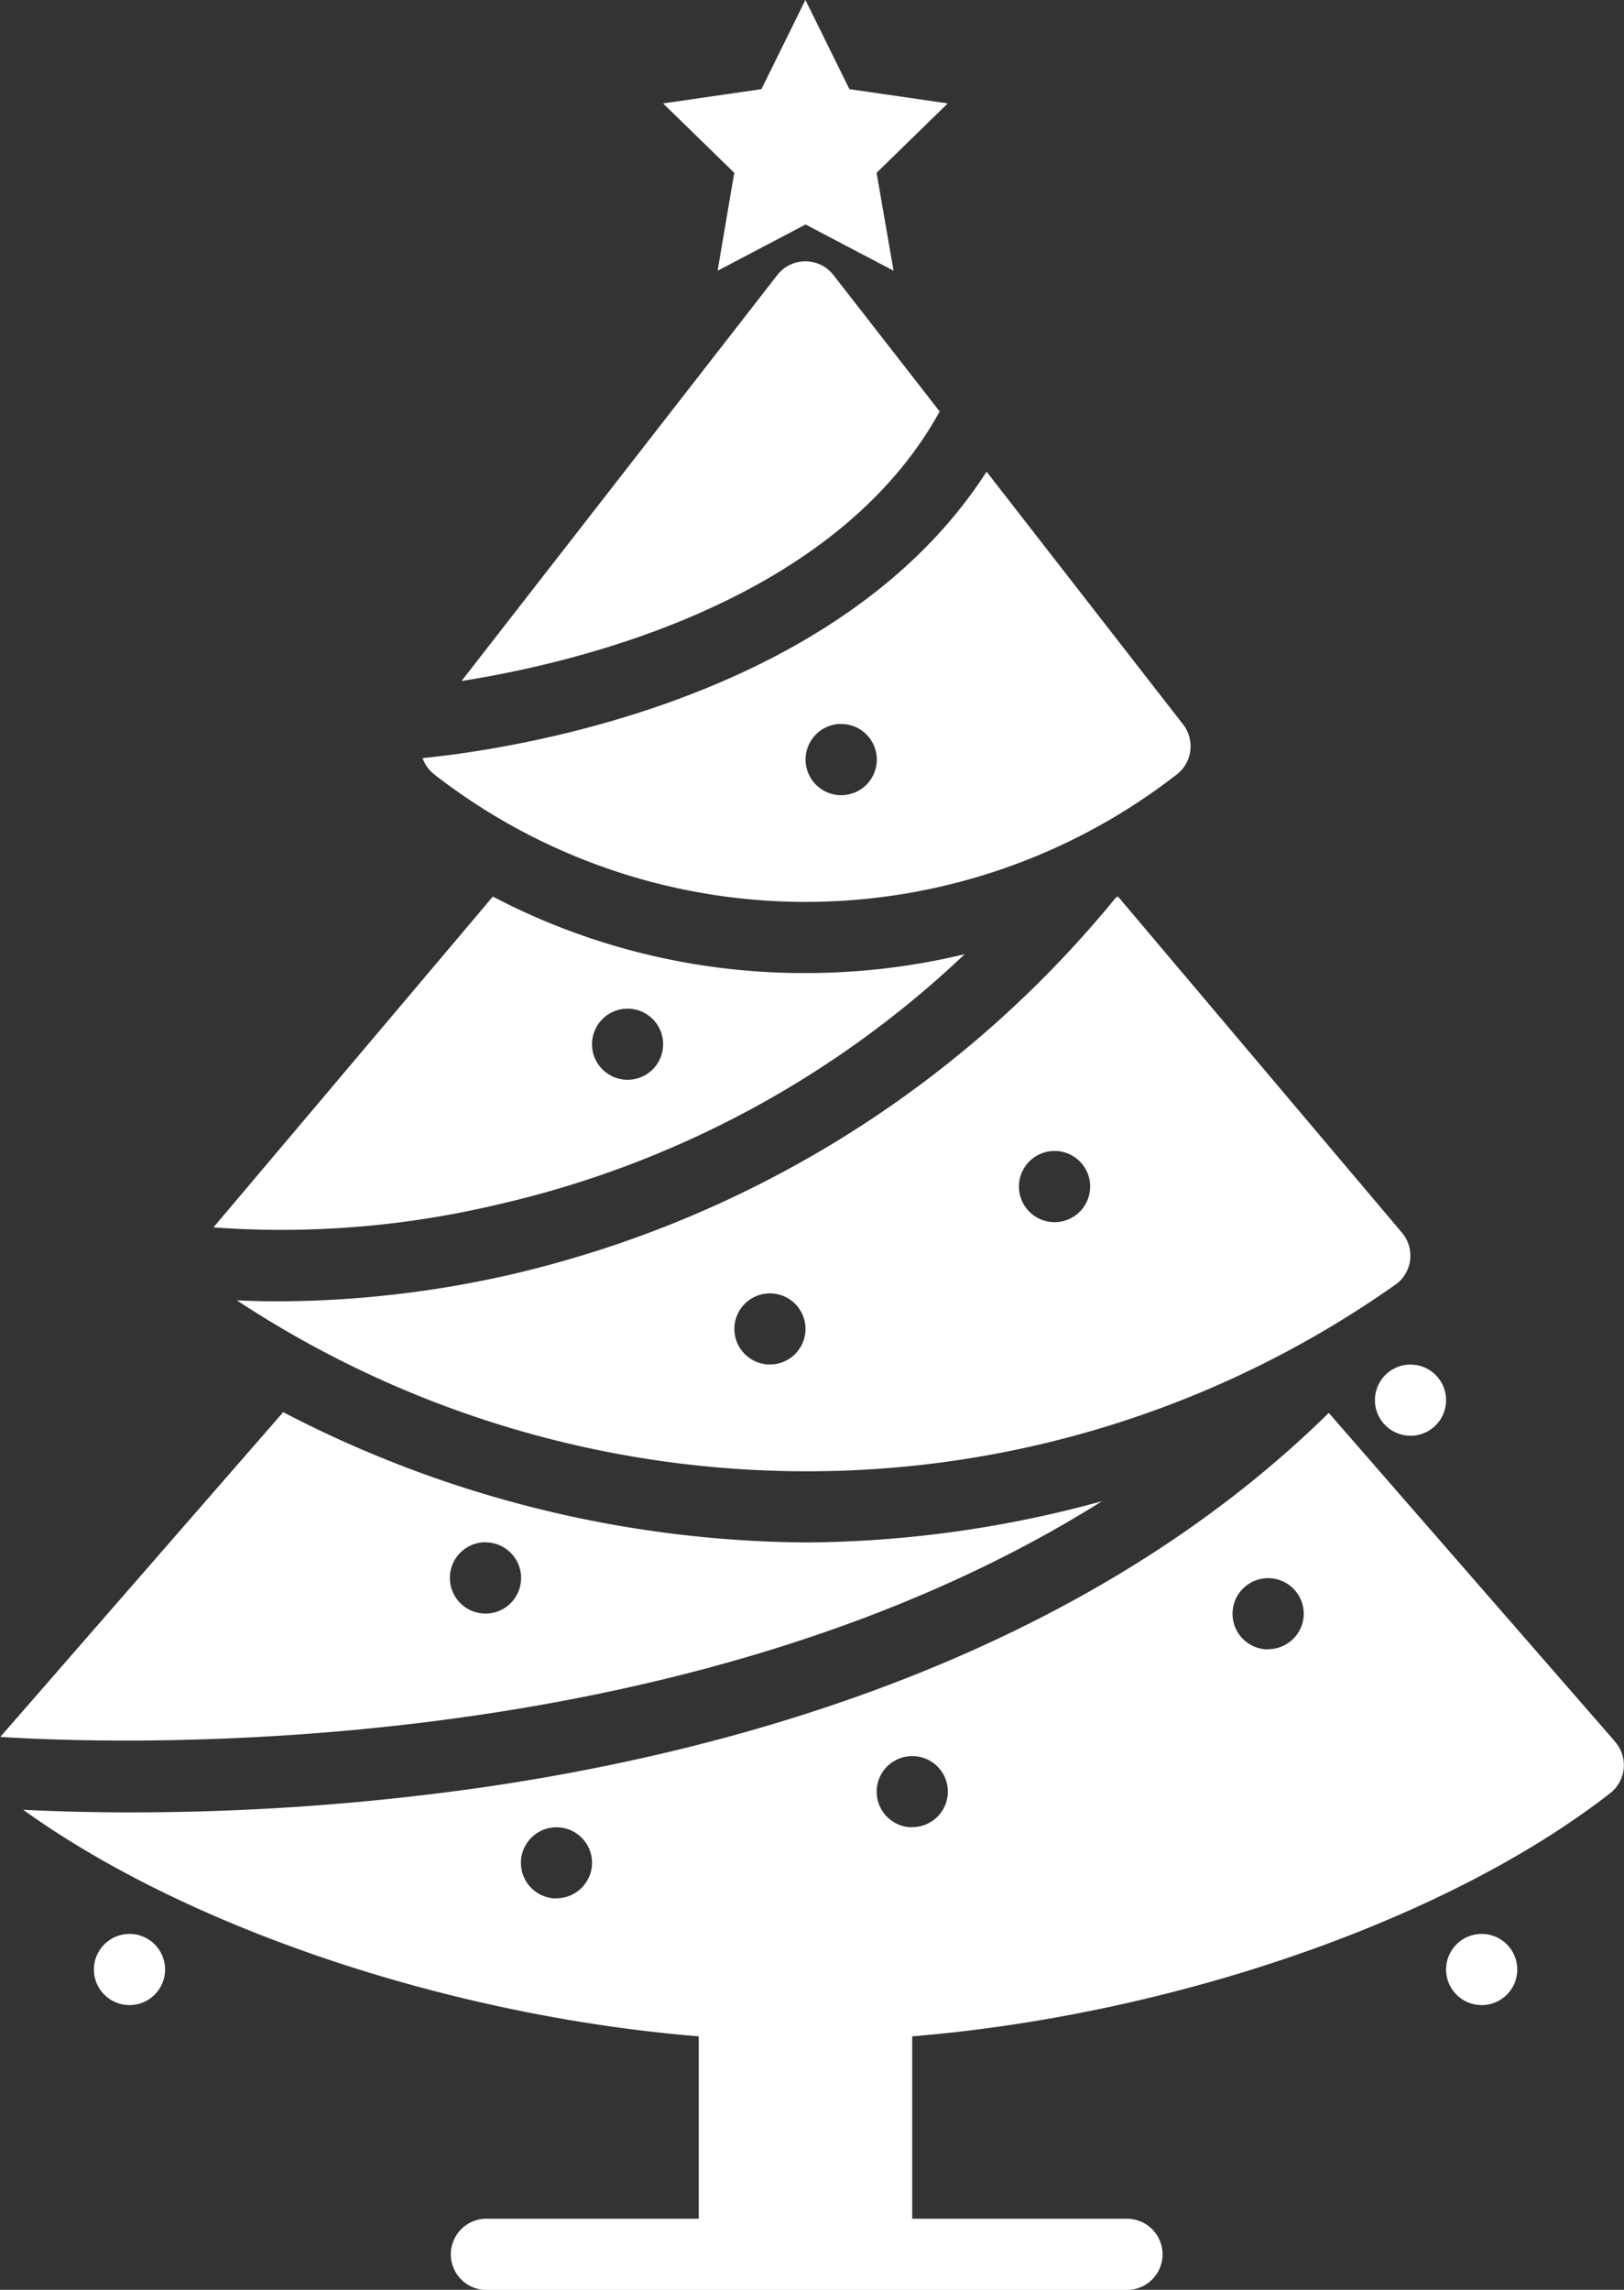
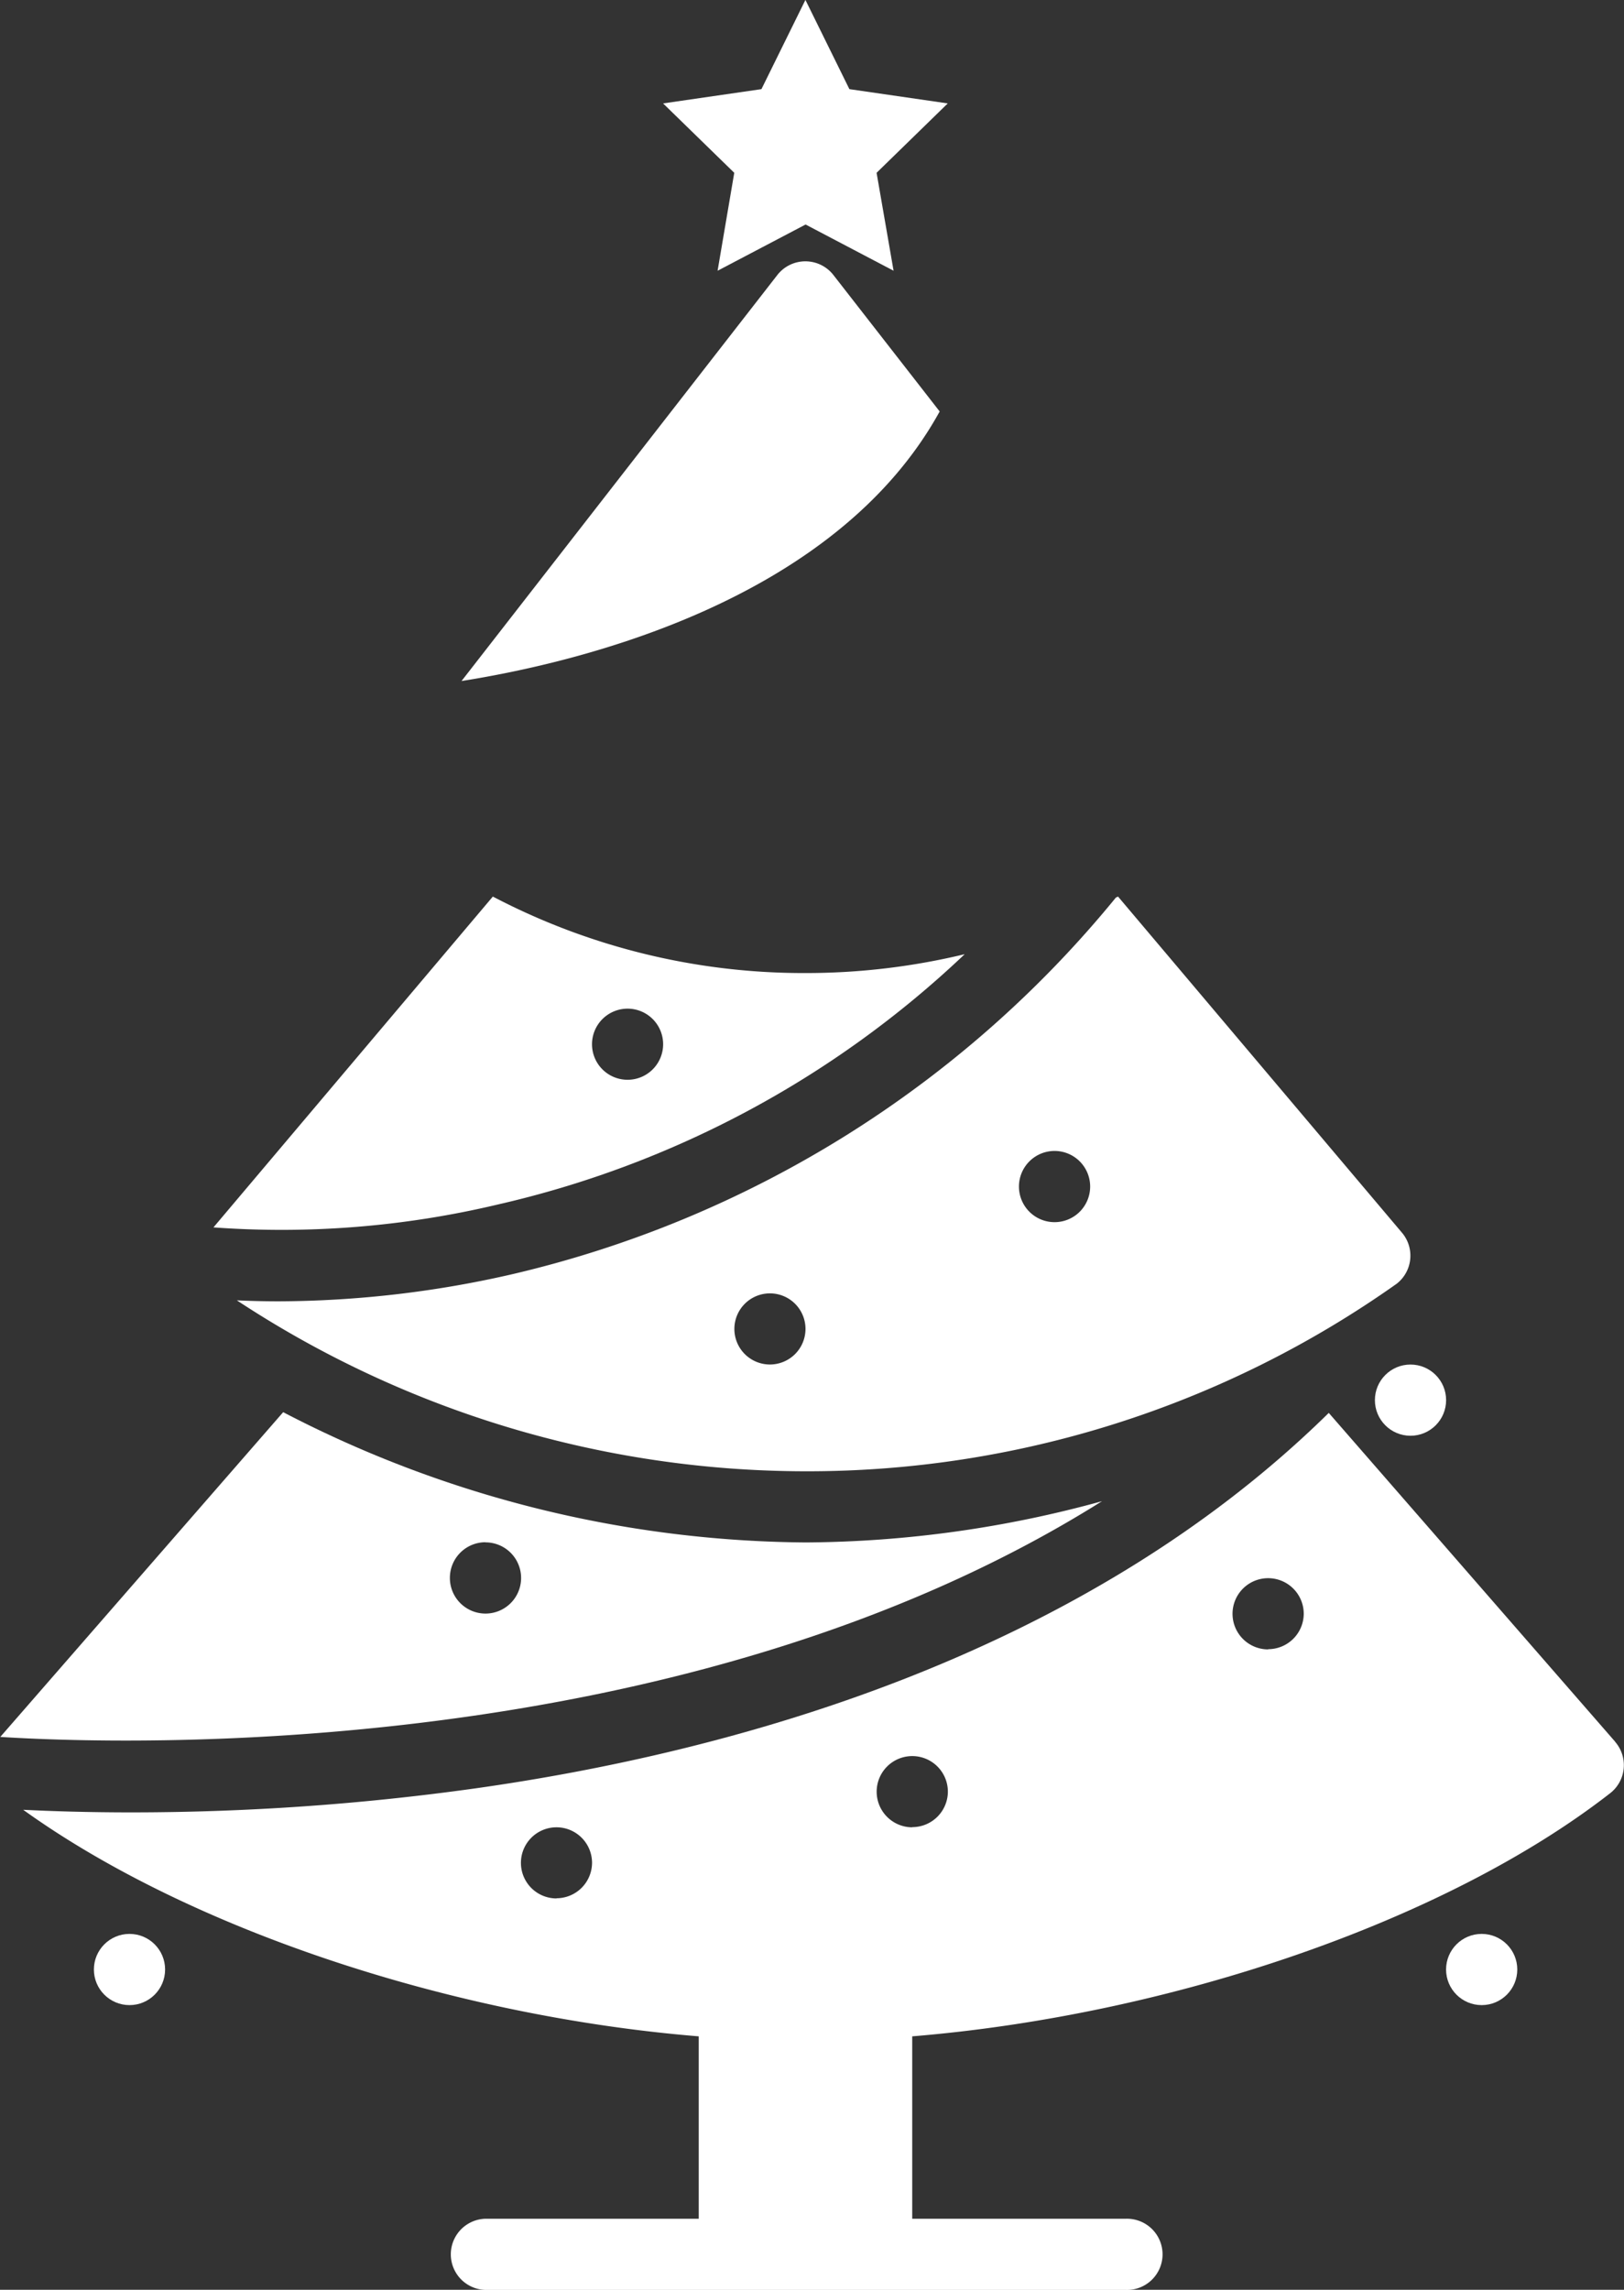
<svg xmlns="http://www.w3.org/2000/svg" width="38.224" height="53.891" viewBox="0 0 38.224 53.891">
  <rect x="0" y="0" width="38.224" height="53.891" fill="#333333" stroke="none" />
  <g id="Group_7854" data-name="Group 7854" transform="translate(-2801.362 -3183.656)">
    <circle id="Ellipse_106" data-name="Ellipse 106" cx="0.838" cy="0.838" r="0.838" transform="translate(2835.398 3229.171)" fill="#fff" />
    <circle id="Ellipse_107" data-name="Ellipse 107" cx="0.838" cy="0.838" r="0.838" transform="translate(2803.572 3229.171)" fill="#fff" />
    <circle id="Ellipse_108" data-name="Ellipse 108" cx="0.838" cy="0.838" r="0.838" transform="translate(2833.723 3215.771)" fill="#fff" />
    <path id="Path_23163" data-name="Path 23163" d="M2825.587,3194.533l-2.5-3.21a.837.837,0,0,0-1.322,0l-7.432,9.554C2817.092,3200.441,2823.127,3199,2825.587,3194.533Z" transform="translate(-2.108 -1.193)" fill="#fff" />
-     <path id="Path_23164" data-name="Path 23164" d="M2813.511,3204.035a14.225,14.225,0,0,0,17.48,0,.838.838,0,0,0,.146-1.176l-4.625-5.948c-3.522,5.472-11.42,6.559-13.275,6.741A.846.846,0,0,0,2813.511,3204.035Zm9.578-1.186a.838.838,0,1,1-.837.837A.838.838,0,0,1,2823.089,3202.848Z" transform="translate(-1.929 -2.154)" fill="#fff" />
    <path id="Path_23165" data-name="Path 23165" d="M2839.485,3231.1l-6.743-7.741c-5.878,5.782-14.143,8-20.1,8.839a58.488,58.488,0,0,1-8.086.563c-1.042,0-1.9-.029-2.543-.061,3.911,2.812,10.083,4.857,15.9,5.332v4.293h-5.026a.838.838,0,0,0,0,1.675h15.076a.838.838,0,1,0,0-1.675h-5.025v-4.293c6.088-.5,12.561-2.71,16.427-5.722a.837.837,0,0,0,.117-1.21Zm-24.92,3.686a.837.837,0,1,1,.837-.837A.838.838,0,0,1,2814.565,3234.782Zm8.375-1.674a.838.838,0,1,1,.837-.838A.838.838,0,0,1,2822.941,3233.108Zm8.375-4.187a.838.838,0,1,1,.838-.838A.838.838,0,0,1,2831.316,3228.92Z" transform="translate(-0.105 -6.45)" fill="#fff" />
    <path id="Path_23166" data-name="Path 23166" d="M2827.3,3225.434a26.743,26.743,0,0,1-6.973.971,27.022,27.022,0,0,1-12.3-3.066l-6.658,7.643C2804.17,3231.16,2817.453,3231.624,2827.3,3225.434Zm-14.511.969a.838.838,0,1,1-.838.838A.838.838,0,0,1,2812.784,3226.4Z" transform="translate(0 -6.447)" fill="#fff" />
    <path id="Path_23167" data-name="Path 23167" d="M2814.043,3216.1a23.589,23.589,0,0,0,11-5.894,15.93,15.93,0,0,1-3.749.444,15.754,15.754,0,0,1-7.357-1.8l-6.576,7.786A21.992,21.992,0,0,0,2814.043,3216.1Zm3.066-4.612a.837.837,0,1,1-.838.837A.838.838,0,0,1,2817.11,3211.488Z" transform="translate(-0.975 -4.093)" fill="#fff" />
    <path id="Path_23168" data-name="Path 23168" d="M2828.708,3208.874a25.961,25.961,0,0,1-14.259,8.876,24.868,24.868,0,0,1-5.448.626c-.373,0-.7-.01-.982-.023a24.358,24.358,0,0,0,13.384,4.023,23.988,23.988,0,0,0,13.915-4.414.837.837,0,0,0,.125-1.2l-6.684-7.912Zm-8.142,10.989a.837.837,0,1,1,.837-.837A.838.838,0,0,1,2820.566,3219.863Zm6.7-3.35a.838.838,0,1,1,.837-.838A.838.838,0,0,1,2827.267,3216.513Z" transform="translate(-1.082 -4.093)" fill="#fff" />
    <path id="Path_23169" data-name="Path 23169" d="M2821.28,3190.028l2.071-1.088,2.071,1.088-.4-2.305,1.675-1.633-2.315-.336-1.035-2.1-1.035,2.1-2.315.336,1.675,1.633Z" transform="translate(-3.028 0)" fill="#fff" />
  </g>
</svg>